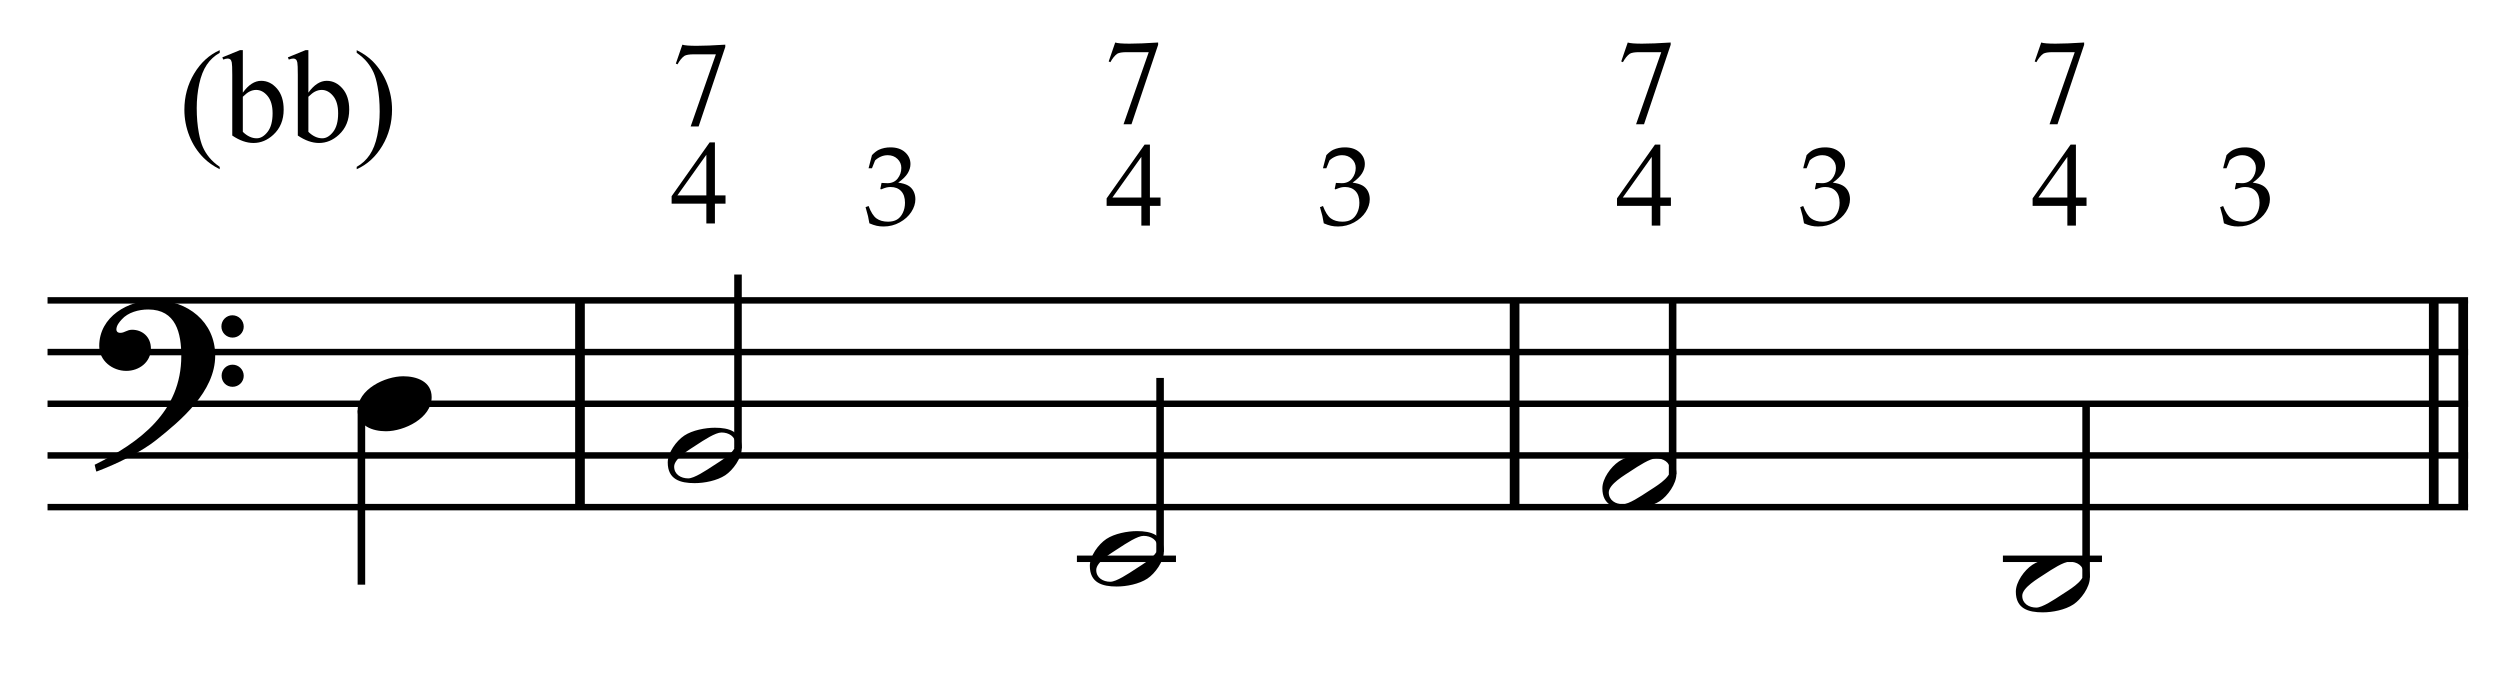
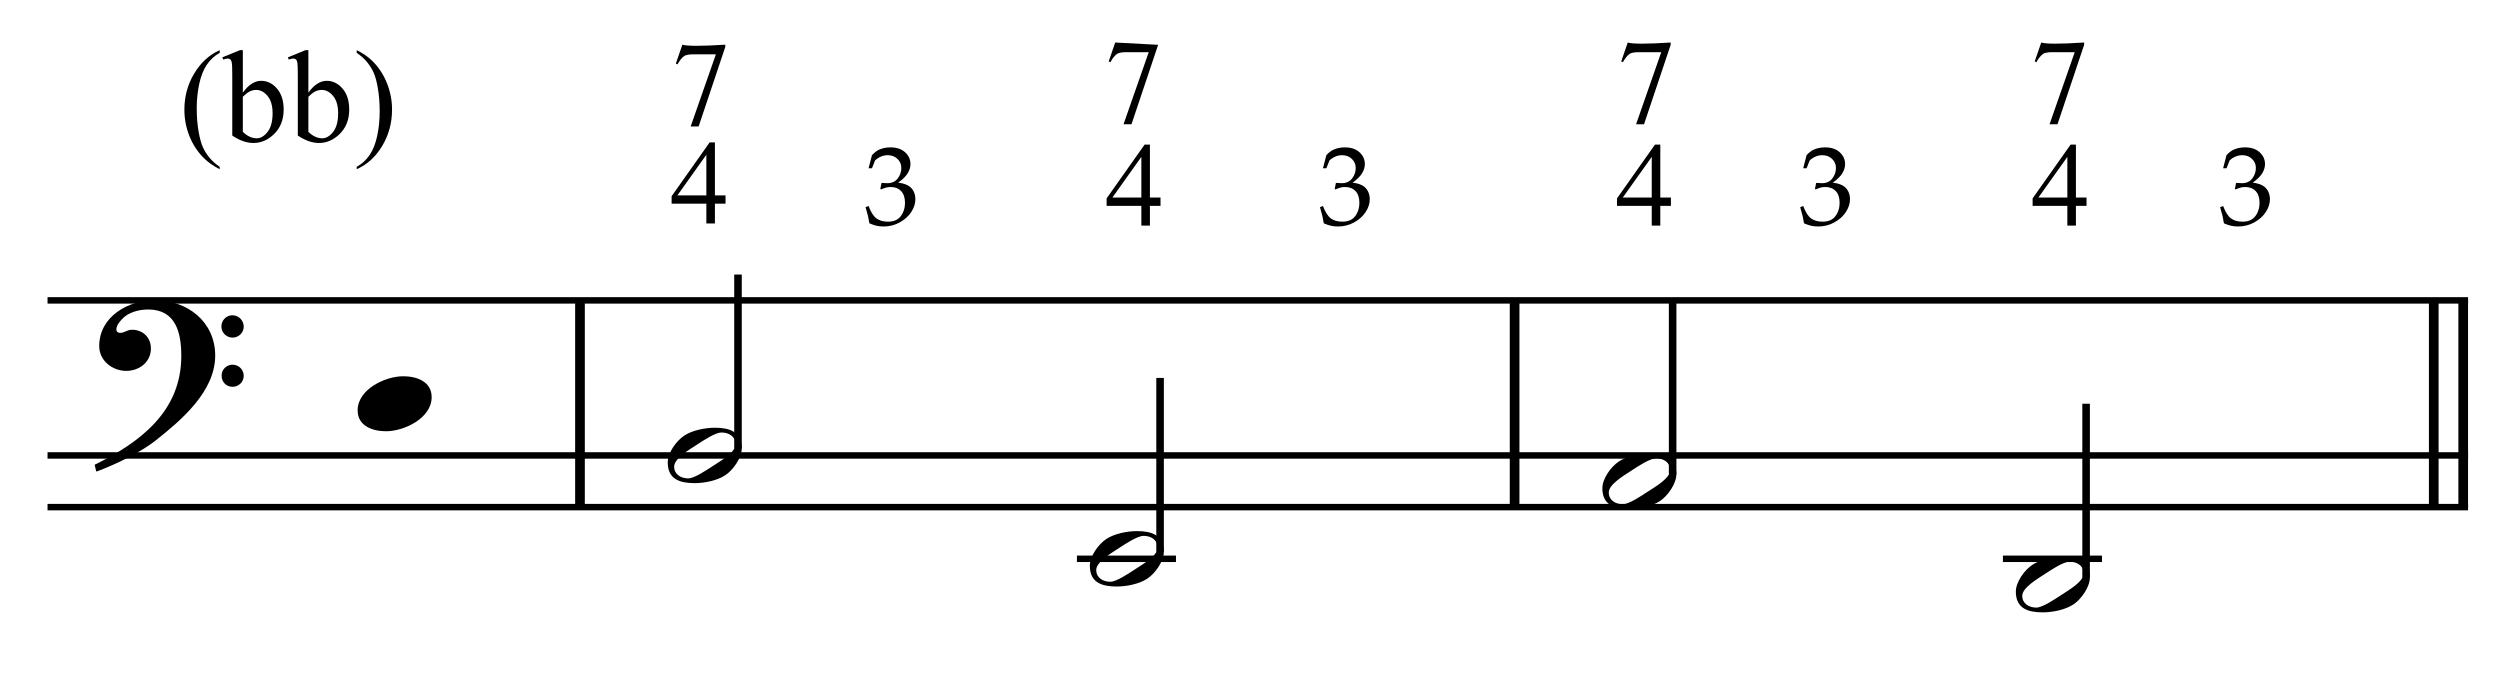
<svg xmlns="http://www.w3.org/2000/svg" width="100%" height="100%" viewBox="0 0 1033 280" version="1.1" xml:space="preserve" style="fill-rule:evenodd;clip-rule:evenodd;stroke-miterlimit:10;">
  <g id="Trim" transform="matrix(4.167,0,0,4.167,0,0)">
    <g transform="matrix(0,1,1,0,-598.702,-84.725)">
      <path d="M114.512,656.213L135.012,656.213" style="fill:none;fill-rule:nonzero;stroke:black;stroke-width:0.96px;" />
    </g>
    <g transform="matrix(0,1,1,0,-506.025,-177.402)">
      <path d="M207.189,656.213L227.689,656.213" style="fill:none;fill-rule:nonzero;stroke:black;stroke-width:0.96px;" />
    </g>
    <g transform="matrix(0,1,1,0,-411.96,-271.467)">
      <path d="M301.254,656.213L321.754,656.213" style="fill:none;fill-rule:nonzero;stroke:black;stroke-width:0.96px;" />
    </g>
    <g transform="matrix(0,1,1,0,-414.882,-268.545)">
      <path d="M298.331,656.213L318.831,656.213" style="fill:none;fill-rule:nonzero;stroke:black;stroke-width:0.96px;" />
    </g>
    <path d="M21.339,35.26C21.339,31.898 18.572,29.766 15.353,29.766C12.709,29.766 9.839,31.386 9.839,34.317C9.839,35.773 11.151,36.777 12.524,36.777C13.795,36.777 14.964,35.916 14.964,34.563C14.964,33.415 14.123,32.698 13.098,32.698C12.586,32.698 12.36,33.005 11.93,33.005C11.643,33.005 11.54,32.841 11.54,32.677C11.54,32.288 11.827,31.939 12.073,31.673C12.688,30.976 13.754,30.689 14.697,30.689C17.465,30.689 17.977,33.046 17.977,35.301C17.977,40.816 13.877,43.87 9.388,46.084C9.531,46.679 9.511,46.699 9.572,46.761C11.807,45.92 14.144,44.711 15.476,43.645C17.957,41.677 21.339,38.827 21.339,35.26ZM24.168,32.39C24.168,31.775 23.676,31.263 23.041,31.263C22.446,31.263 21.954,31.755 21.954,32.37C21.954,32.985 22.446,33.477 23.061,33.477C23.676,33.477 24.168,32.985 24.168,32.39ZM24.168,37.269C24.168,36.654 23.676,36.162 23.061,36.162C22.446,36.162 21.975,36.654 21.975,37.249C21.975,37.884 22.446,38.356 23.061,38.356C23.676,38.356 24.168,37.864 24.168,37.269Z" style="fill-rule:nonzero;" />
    <g transform="matrix(1,0,0,1,-67.25,-636.677)">
      <path d="M71.964,666.463L311.984,666.463" style="fill:none;fill-rule:nonzero;stroke:black;stroke-width:0.64px;" />
    </g>
    <g transform="matrix(1,0,0,1,-67.25,-626.427)">
-       <path d="M71.964,661.338L311.984,661.338" style="fill:none;fill-rule:nonzero;stroke:black;stroke-width:0.64px;" />
-     </g>
+       </g>
    <g transform="matrix(1,0,0,1,-67.25,-616.177)">
-       <path d="M71.964,656.214L311.984,656.214" style="fill:none;fill-rule:nonzero;stroke:black;stroke-width:0.64px;" />
-     </g>
+       </g>
    <g transform="matrix(1,0,0,1,-67.25,-605.927)">
      <path d="M71.964,651.089L311.984,651.089" style="fill:none;fill-rule:nonzero;stroke:black;stroke-width:0.64px;" />
    </g>
    <g transform="matrix(1,0,0,1,-67.25,-595.677)">
      <path d="M71.964,645.963L311.984,645.963" style="fill:none;fill-rule:nonzero;stroke:black;stroke-width:0.64px;" />
    </g>
    <g transform="matrix(0,1,1,0,-611.079,-53.753)">
-       <path d="M94.447,646.916L111.727,646.916" style="fill:none;fill-rule:nonzero;stroke:black;stroke-width:0.75px;" />
-     </g>
+       </g>
    <g transform="matrix(0,-1,-1,0,733.586,176.274)">
      <path d="M131.81,660.406L149.05,660.406" style="fill:none;fill-rule:nonzero;stroke:black;stroke-width:0.75px;" />
    </g>
    <g transform="matrix(0,-1,-1,0,765.19,228.379)">
      <path d="M173.664,650.156L190.905,650.156" style="fill:none;fill-rule:nonzero;stroke:black;stroke-width:0.75px;" />
    </g>
    <g transform="matrix(1,0,0,1,-67.25,-585.427)">
      <path d="M174.037,640.838L183.859,640.838" style="fill:none;fill-rule:nonzero;stroke:black;stroke-width:0.64px;" />
    </g>
    <g transform="matrix(0,-1,-1,0,823.701,271.514)">
      <path d="M224.487,657.843L241.727,657.843" style="fill:none;fill-rule:nonzero;stroke:black;stroke-width:0.75px;" />
    </g>
    <g transform="matrix(0,-1,-1,0,854.451,322.764)">
      <path d="M265.487,647.593L282.727,647.593" style="fill:none;fill-rule:nonzero;stroke:black;stroke-width:0.75px;" />
    </g>
    <g transform="matrix(1,0,0,1,-67.25,-585.427)">
      <path d="M265.859,640.838L275.682,640.838" style="fill:none;fill-rule:nonzero;stroke:black;stroke-width:0.64px;" />
    </g>
    <g>
      <path d="M42.803,39.38C42.803,37.822 41.306,37.31 39.994,37.31C38.19,37.31 35.464,38.601 35.464,40.692C35.464,42.25 36.96,42.763 38.272,42.763C40.076,42.763 42.803,41.471 42.803,39.38Z" style="fill-rule:nonzero;" />
      <path d="M73.552,44.464C73.552,42.783 72.302,42.414 70.887,42.414C69.944,42.414 68.653,42.66 67.853,43.193C67.054,43.726 66.213,44.895 66.213,45.858C66.213,47.539 67.443,47.908 68.878,47.908C69.862,47.908 71.092,47.662 71.912,47.129C72.691,46.617 73.552,45.407 73.552,44.464ZM72.937,44.054C72.937,44.874 71.4,45.735 70.785,46.145C70.006,46.658 68.837,47.437 68.243,47.437C67.525,47.437 66.849,47.047 66.849,46.268C66.849,45.448 68.427,44.546 69.042,44.136C69.821,43.624 70.949,42.886 71.543,42.886C72.261,42.886 72.937,43.275 72.937,44.054Z" style="fill-rule:nonzero;" />
      <path d="M115.407,54.715C115.407,53.034 114.156,52.665 112.742,52.665C111.799,52.665 110.507,52.911 109.708,53.444C108.908,53.977 108.068,55.145 108.068,56.109C108.068,57.79 109.298,58.159 110.733,58.159C111.717,58.159 112.947,57.913 113.767,57.38C114.546,56.867 115.407,55.658 115.407,54.715ZM114.792,54.305C114.792,55.125 113.254,55.986 112.639,56.396C111.86,56.908 110.692,57.687 110.097,57.687C109.38,57.687 108.703,57.298 108.703,56.519C108.703,55.699 110.282,54.797 110.897,54.387C111.676,53.874 112.803,53.136 113.398,53.136C114.115,53.136 114.792,53.526 114.792,54.305Z" style="fill-rule:nonzero;" />
    </g>
    <g>
      <path d="M71.943,19.373L71.943,20.198L70.891,20.198L70.891,22.159L70.042,22.159L70.042,20.198L66.598,20.198L66.598,19.456L70.365,14.123L70.891,14.123L70.891,19.373L71.943,19.373ZM70.042,19.373L70.042,15.343L67.172,19.373L70.042,19.373Z" style="fill-rule:nonzero;" />
      <path d="M86.209,22.144C86.158,21.837 86.113,21.6 86.073,21.434C86.048,21.329 85.967,21.031 85.829,20.54L86.128,20.426C86.355,21.033 86.616,21.444 86.911,21.659C87.206,21.874 87.59,21.982 88.063,21.982C88.41,21.982 88.702,21.913 88.939,21.776C89.176,21.638 89.368,21.42 89.516,21.12C89.664,20.82 89.739,20.482 89.739,20.106C89.739,19.603 89.61,19.217 89.354,18.948C89.097,18.679 88.752,18.544 88.318,18.544C88.173,18.544 88.039,18.559 87.914,18.588C87.789,18.617 87.604,18.682 87.358,18.783L87.293,18.729L87.413,18.138C87.702,18.156 87.895,18.165 87.993,18.165C88.434,18.165 88.774,18.01 89.015,17.701C89.255,17.392 89.375,17.042 89.375,16.652C89.375,16.301 89.248,16.003 88.993,15.757C88.738,15.512 88.416,15.389 88.025,15.389C87.79,15.389 87.564,15.436 87.347,15.53C87.131,15.624 86.939,15.75 86.773,15.909C86.708,16.047 86.605,16.305 86.464,16.685L86.128,16.685L86.464,15.383C86.706,15.13 86.934,14.953 87.147,14.852C87.498,14.693 87.881,14.613 88.296,14.613C88.907,14.613 89.391,14.774 89.747,15.096C90.103,15.418 90.281,15.808 90.281,16.267C90.281,16.578 90.189,16.884 90.004,17.186C89.82,17.488 89.507,17.796 89.066,18.11C89.475,18.165 89.797,18.258 90.034,18.39C90.271,18.522 90.452,18.708 90.579,18.948C90.705,19.189 90.769,19.457 90.769,19.753C90.769,20.183 90.633,20.606 90.362,21.022C90.091,21.438 89.71,21.781 89.218,22.052C88.726,22.323 88.193,22.459 87.619,22.459C87.366,22.459 87.134,22.435 86.925,22.388C86.715,22.341 86.476,22.26 86.209,22.144Z" style="fill-rule:nonzero;" />
      <path d="M115.078,19.586L115.078,20.411L114.026,20.411L114.026,22.372L113.177,22.372L113.177,20.411L109.733,20.411L109.733,19.67L113.5,14.336L114.026,14.336L114.026,19.586L115.078,19.586ZM113.177,19.586L113.177,15.556L110.307,19.586L113.177,19.586Z" style="fill-rule:nonzero;" />
      <path d="M131.266,22.144C131.216,21.837 131.171,21.6 131.131,21.434C131.106,21.329 131.024,21.031 130.887,20.54L131.185,20.426C131.413,21.033 131.674,21.444 131.969,21.659C132.263,21.874 132.647,21.982 133.121,21.982C133.468,21.982 133.76,21.913 133.996,21.776C134.233,21.638 134.426,21.42 134.574,21.12C134.722,20.82 134.796,20.482 134.796,20.106C134.796,19.603 134.668,19.217 134.411,18.948C134.154,18.679 133.809,18.544 133.376,18.544C133.231,18.544 133.096,18.559 132.972,18.588C132.847,18.617 132.662,18.682 132.416,18.783L132.351,18.729L132.47,18.138C132.759,18.156 132.953,18.165 133.05,18.165C133.491,18.165 133.832,18.01 134.072,17.701C134.313,17.392 134.433,17.042 134.433,16.652C134.433,16.301 134.305,16.003 134.051,15.757C133.796,15.512 133.473,15.389 133.083,15.389C132.848,15.389 132.622,15.436 132.405,15.53C132.188,15.624 131.997,15.75 131.83,15.909C131.765,16.047 131.662,16.305 131.521,16.685L131.185,16.685L131.521,15.383C131.763,15.13 131.991,14.953 132.204,14.852C132.555,14.693 132.938,14.613 133.354,14.613C133.965,14.613 134.448,14.774 134.804,15.096C135.16,15.418 135.338,15.808 135.338,16.267C135.338,16.578 135.246,16.884 135.062,17.186C134.877,17.488 134.565,17.796 134.124,18.11C134.532,18.165 134.855,18.258 135.092,18.39C135.328,18.522 135.51,18.708 135.636,18.948C135.763,19.189 135.826,19.457 135.826,19.753C135.826,20.183 135.691,20.606 135.42,21.022C135.149,21.438 134.767,21.781 134.276,22.052C133.784,22.323 133.251,22.459 132.676,22.459C132.423,22.459 132.192,22.435 131.982,22.388C131.772,22.341 131.534,22.26 131.266,22.144Z" style="fill-rule:nonzero;" />
    </g>
    <path d="M67.662,4.43C68.125,4.581 69.544,4.581 71.919,4.43L71.919,4.657L69.277,12.537L68.487,12.537L70.987,5.386L68.81,5.386C68.356,5.386 68.041,5.438 67.865,5.542C67.618,5.717 67.391,5.996 67.184,6.379L67.016,6.307L67.662,4.43Z" style="fill-rule:nonzero;" />
-     <path d="M110.584,4.216C111.046,4.368 112.466,4.368 114.841,4.216L114.841,4.443L112.198,12.324L111.409,12.324L113.909,5.173L111.732,5.173C111.278,5.173 110.963,5.225 110.787,5.328C110.54,5.504 110.313,5.783 110.106,6.165L109.938,6.094L110.584,4.216Z" style="fill-rule:nonzero;" />
+     <path d="M110.584,4.216L114.841,4.443L112.198,12.324L111.409,12.324L113.909,5.173L111.732,5.173C111.278,5.173 110.963,5.225 110.787,5.328C110.54,5.504 110.313,5.783 110.106,6.165L109.938,6.094L110.584,4.216Z" style="fill-rule:nonzero;" />
    <g>
      <path d="M166.23,47.027C166.23,45.346 164.979,44.977 163.565,44.977C162.622,44.977 161.33,45.223 160.531,45.756C159.731,46.289 158.891,47.458 158.891,48.421C158.891,50.102 160.121,50.471 161.556,50.471C162.54,50.471 163.77,50.225 164.59,49.692C165.369,49.18 166.23,47.97 166.23,47.027ZM165.615,46.617C165.615,47.437 164.077,48.298 163.462,48.708C162.683,49.221 161.515,50 160.92,50C160.203,50 159.526,49.61 159.526,48.831C159.526,48.011 161.105,47.109 161.72,46.699C162.499,46.187 163.626,45.449 164.221,45.449C164.938,45.449 165.615,45.838 165.615,46.617Z" style="fill-rule:nonzero;" />
      <path d="M207.23,57.277C207.23,55.596 205.979,55.227 204.565,55.227C203.622,55.227 202.33,55.473 201.531,56.006C200.731,56.539 199.891,57.707 199.891,58.671C199.891,60.352 201.121,60.721 202.556,60.721C203.54,60.721 204.77,60.475 205.59,59.942C206.369,59.429 207.23,58.22 207.23,57.277ZM206.615,56.867C206.615,57.687 205.077,58.548 204.462,58.958C203.683,59.47 202.515,60.249 201.92,60.249C201.203,60.249 200.526,59.86 200.526,59.081C200.526,58.261 202.105,57.359 202.72,56.949C203.499,56.436 204.626,55.698 205.221,55.698C205.938,55.698 206.615,56.088 206.615,56.867Z" style="fill-rule:nonzero;" />
    </g>
    <g>
      <path d="M165.688,19.586L165.688,20.411L164.636,20.411L164.636,22.372L163.787,22.372L163.787,20.411L160.343,20.411L160.343,19.67L164.11,14.336L164.636,14.336L164.636,19.586L165.688,19.586ZM163.787,19.586L163.787,15.556L160.917,19.586L163.787,19.586Z" style="fill-rule:nonzero;" />
      <path d="M178.886,22.144C178.836,21.837 178.79,21.6 178.751,21.434C178.725,21.329 178.644,21.031 178.507,20.54L178.805,20.426C179.033,21.033 179.294,21.444 179.588,21.659C179.883,21.874 180.267,21.982 180.74,21.982C181.087,21.982 181.379,21.913 181.616,21.776C181.853,21.638 182.045,21.42 182.194,21.12C182.342,20.82 182.416,20.482 182.416,20.106C182.416,19.603 182.288,19.217 182.031,18.948C181.774,18.679 181.429,18.544 180.995,18.544C180.851,18.544 180.716,18.559 180.591,18.588C180.467,18.617 180.281,18.682 180.036,18.783L179.971,18.729L180.09,18.138C180.379,18.156 180.572,18.165 180.67,18.165C181.111,18.165 181.452,18.01 181.692,17.701C181.932,17.392 182.053,17.042 182.053,16.652C182.053,16.301 181.925,16.003 181.67,15.757C181.416,15.512 181.093,15.389 180.703,15.389C180.468,15.389 180.242,15.436 180.025,15.53C179.808,15.624 179.616,15.75 179.45,15.909C179.385,16.047 179.282,16.305 179.141,16.685L178.805,16.685L179.141,15.383C179.383,15.13 179.611,14.953 179.824,14.852C180.175,14.693 180.558,14.613 180.974,14.613C181.585,14.613 182.068,14.774 182.424,15.096C182.78,15.418 182.958,15.808 182.958,16.267C182.958,16.578 182.866,16.884 182.682,17.186C182.497,17.488 182.185,17.796 181.744,18.11C182.152,18.165 182.475,18.258 182.711,18.39C182.948,18.522 183.13,18.708 183.256,18.948C183.383,19.189 183.446,19.457 183.446,19.753C183.446,20.183 183.311,20.606 183.039,21.022C182.768,21.438 182.387,21.781 181.895,22.052C181.404,22.323 180.871,22.459 180.296,22.459C180.043,22.459 179.812,22.435 179.602,22.388C179.392,22.341 179.154,22.26 178.886,22.144Z" style="fill-rule:nonzero;" />
      <path d="M206.901,19.586L206.901,20.411L205.848,20.411L205.848,22.372L204.999,22.372L204.999,20.411L201.555,20.411L201.555,19.67L205.322,14.336L205.848,14.336L205.848,19.586L206.901,19.586ZM204.999,19.586L204.999,15.556L202.129,19.586L204.999,19.586Z" style="fill-rule:nonzero;" />
      <path d="M220.526,22.144C220.476,21.837 220.43,21.6 220.391,21.434C220.365,21.329 220.284,21.031 220.147,20.54L220.445,20.426C220.673,21.033 220.934,21.444 221.228,21.659C221.523,21.874 221.907,21.982 222.38,21.982C222.727,21.982 223.019,21.913 223.256,21.776C223.493,21.638 223.685,21.42 223.834,21.12C223.982,20.82 224.056,20.482 224.056,20.106C224.056,19.603 223.928,19.217 223.671,18.948C223.414,18.679 223.069,18.544 222.635,18.544C222.491,18.544 222.356,18.559 222.231,18.588C222.107,18.617 221.921,18.682 221.676,18.783L221.611,18.729L221.73,18.138C222.019,18.156 222.212,18.165 222.31,18.165C222.751,18.165 223.092,18.01 223.332,17.701C223.572,17.392 223.693,17.042 223.693,16.652C223.693,16.301 223.565,16.003 223.31,15.757C223.056,15.512 222.733,15.389 222.343,15.389C222.108,15.389 221.882,15.436 221.665,15.53C221.448,15.624 221.256,15.75 221.09,15.909C221.025,16.047 220.922,16.305 220.781,16.685L220.445,16.685L220.781,15.383C221.023,15.13 221.251,14.953 221.464,14.852C221.815,14.693 222.198,14.613 222.614,14.613C223.225,14.613 223.708,14.774 224.064,15.096C224.42,15.418 224.598,15.808 224.598,16.267C224.598,16.578 224.506,16.884 224.322,17.186C224.137,17.488 223.825,17.796 223.384,18.11C223.792,18.165 224.115,18.258 224.351,18.39C224.588,18.522 224.77,18.708 224.896,18.948C225.023,19.189 225.086,19.457 225.086,19.753C225.086,20.183 224.951,20.606 224.679,21.022C224.408,21.438 224.027,21.781 223.535,22.052C223.044,22.323 222.511,22.459 221.936,22.459C221.683,22.459 221.452,22.435 221.242,22.388C221.032,22.341 220.794,22.26 220.526,22.144Z" style="fill-rule:nonzero;" />
    </g>
    <path d="M161.407,4.216C161.869,4.368 163.288,4.368 165.664,4.216L165.664,4.443L163.021,12.324L162.232,12.324L164.731,5.173L162.555,5.173C162.101,5.173 161.786,5.225 161.61,5.328C161.363,5.504 161.136,5.783 160.929,6.165L160.761,6.094L161.407,4.216Z" style="fill-rule:nonzero;" />
    <g>
      <path d="M202.407,4.216C202.869,4.368 204.288,4.368 206.664,4.216L206.664,4.443L204.021,12.324L203.232,12.324L205.731,5.173L203.555,5.173C203.101,5.173 202.786,5.225 202.61,5.328C202.363,5.504 202.136,5.783 201.929,6.165L201.761,6.094L202.407,4.216Z" style="fill-rule:nonzero;" />
      <path d="M21.787,16.545L21.787,16.78C21.148,16.459 20.615,16.082 20.188,15.65C19.578,15.037 19.108,14.313 18.778,13.479C18.448,12.646 18.283,11.78 18.283,10.883C18.283,9.571 18.607,8.375 19.254,7.294C19.902,6.212 20.746,5.439 21.787,4.974L21.787,5.24C21.267,5.528 20.839,5.922 20.505,6.421C20.171,6.92 19.921,7.553 19.756,8.319C19.591,9.085 19.508,9.885 19.508,10.718C19.508,11.624 19.578,12.447 19.718,13.188C19.828,13.771 19.961,14.24 20.118,14.594C20.274,14.947 20.485,15.286 20.749,15.612C21.014,15.938 21.36,16.249 21.787,16.545Z" style="fill-rule:nonzero;" />
      <path d="M24.079,9.188C24.641,8.406 25.249,8.014 25.9,8.014C26.497,8.014 27.018,8.269 27.462,8.779C27.906,9.289 28.128,9.986 28.128,10.871C28.128,11.903 27.786,12.735 27.1,13.365C26.512,13.907 25.856,14.178 25.132,14.178C24.794,14.178 24.45,14.116 24.101,13.994C23.752,13.871 23.395,13.687 23.031,13.441L23.031,7.417C23.031,6.757 23.015,6.351 22.984,6.199C22.952,6.046 22.902,5.943 22.834,5.888C22.767,5.833 22.682,5.805 22.581,5.805C22.462,5.805 22.314,5.839 22.136,5.907L22.047,5.685L23.793,4.974L24.079,4.974L24.079,9.188ZM24.079,9.595L24.079,13.073C24.294,13.285 24.518,13.445 24.748,13.552C24.979,13.66 25.215,13.714 25.456,13.714C25.841,13.714 26.2,13.503 26.532,13.08C26.864,12.656 27.03,12.041 27.03,11.232C27.03,10.488 26.864,9.915 26.532,9.515C26.2,9.115 25.822,8.916 25.399,8.916C25.175,8.916 24.95,8.973 24.726,9.087C24.557,9.172 24.341,9.341 24.079,9.595Z" style="fill-rule:nonzero;" />
      <path d="M30.579,9.188C31.141,8.406 31.749,8.014 32.4,8.014C32.997,8.014 33.518,8.269 33.962,8.779C34.406,9.289 34.628,9.986 34.628,10.871C34.628,11.903 34.286,12.735 33.6,13.365C33.012,13.907 32.356,14.178 31.632,14.178C31.294,14.178 30.95,14.116 30.601,13.994C30.252,13.871 29.895,13.687 29.531,13.441L29.531,7.417C29.531,6.757 29.515,6.351 29.484,6.199C29.452,6.046 29.402,5.943 29.334,5.888C29.267,5.833 29.182,5.805 29.08,5.805C28.962,5.805 28.814,5.839 28.636,5.907L28.547,5.685L30.293,4.974L30.579,4.974L30.579,9.188ZM30.579,9.595L30.579,13.073C30.794,13.285 31.018,13.445 31.248,13.552C31.479,13.66 31.715,13.714 31.956,13.714C32.341,13.714 32.7,13.503 33.032,13.08C33.364,12.656 33.53,12.041 33.53,11.232C33.53,10.488 33.364,9.915 33.032,9.515C32.7,9.115 32.322,8.916 31.899,8.916C31.675,8.916 31.45,8.973 31.226,9.087C31.057,9.172 30.841,9.341 30.579,9.595Z" style="fill-rule:nonzero;" />
      <path d="M35.371,5.24L35.371,4.974C36.014,5.291 36.55,5.666 36.977,6.097C37.582,6.715 38.05,7.44 38.38,8.271C38.71,9.103 38.875,9.969 38.875,10.871C38.875,12.182 38.552,13.379 37.907,14.46C37.262,15.541 36.416,16.315 35.371,16.78L35.371,16.545C35.892,16.253 36.32,15.859 36.656,15.362C36.993,14.864 37.242,14.232 37.405,13.464C37.568,12.696 37.65,11.895 37.65,11.061C37.65,10.16 37.58,9.337 37.44,8.592C37.335,8.008 37.202,7.54 37.044,7.189C36.885,6.838 36.674,6.499 36.412,6.173C36.15,5.847 35.803,5.536 35.371,5.24Z" style="fill-rule:nonzero;" />
    </g>
  </g>
</svg>